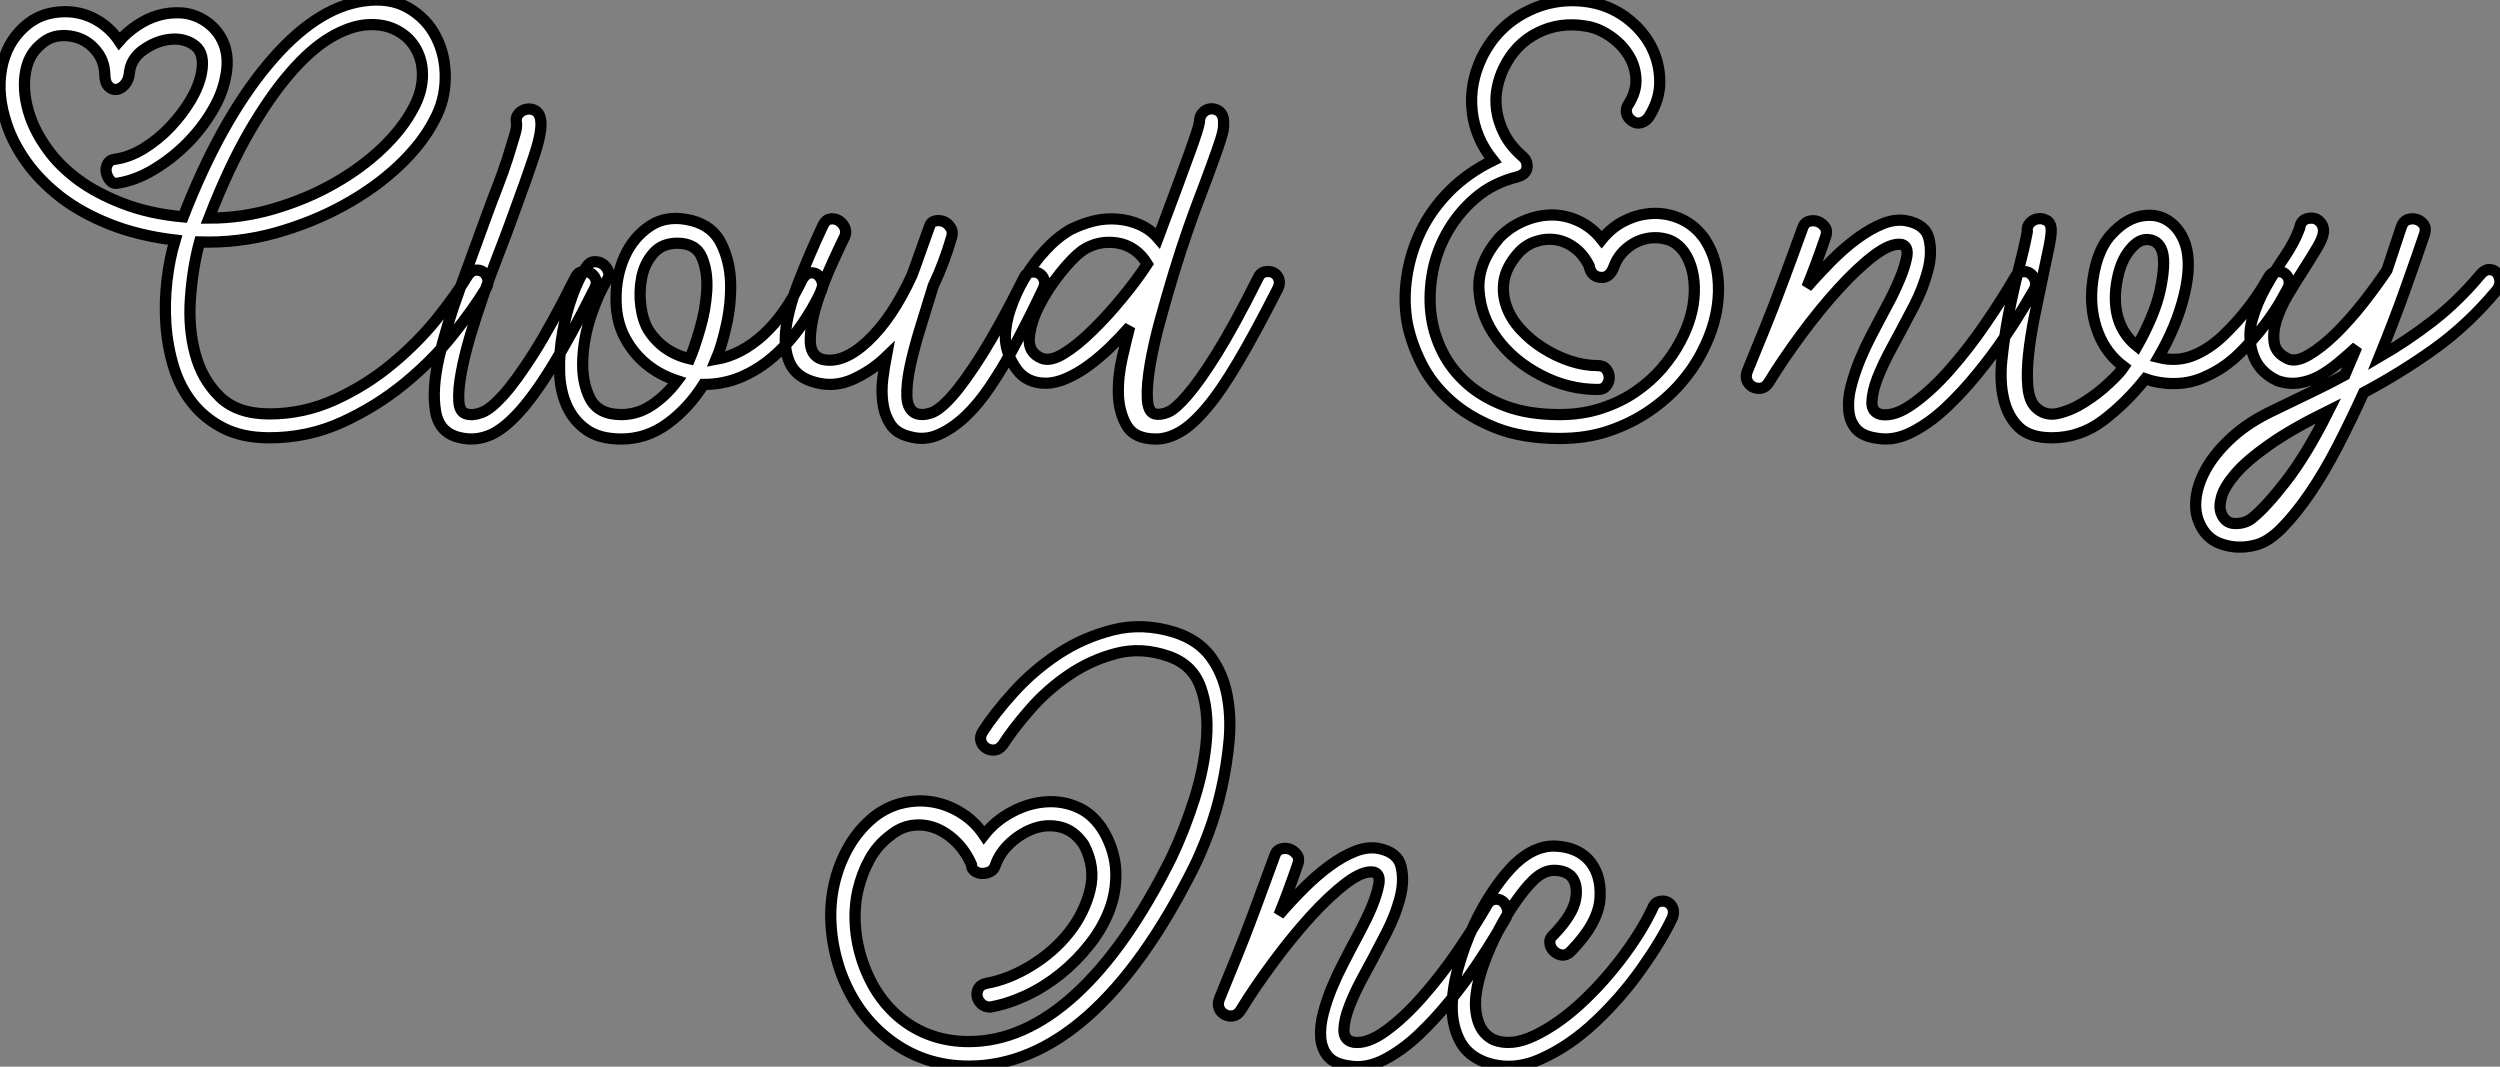
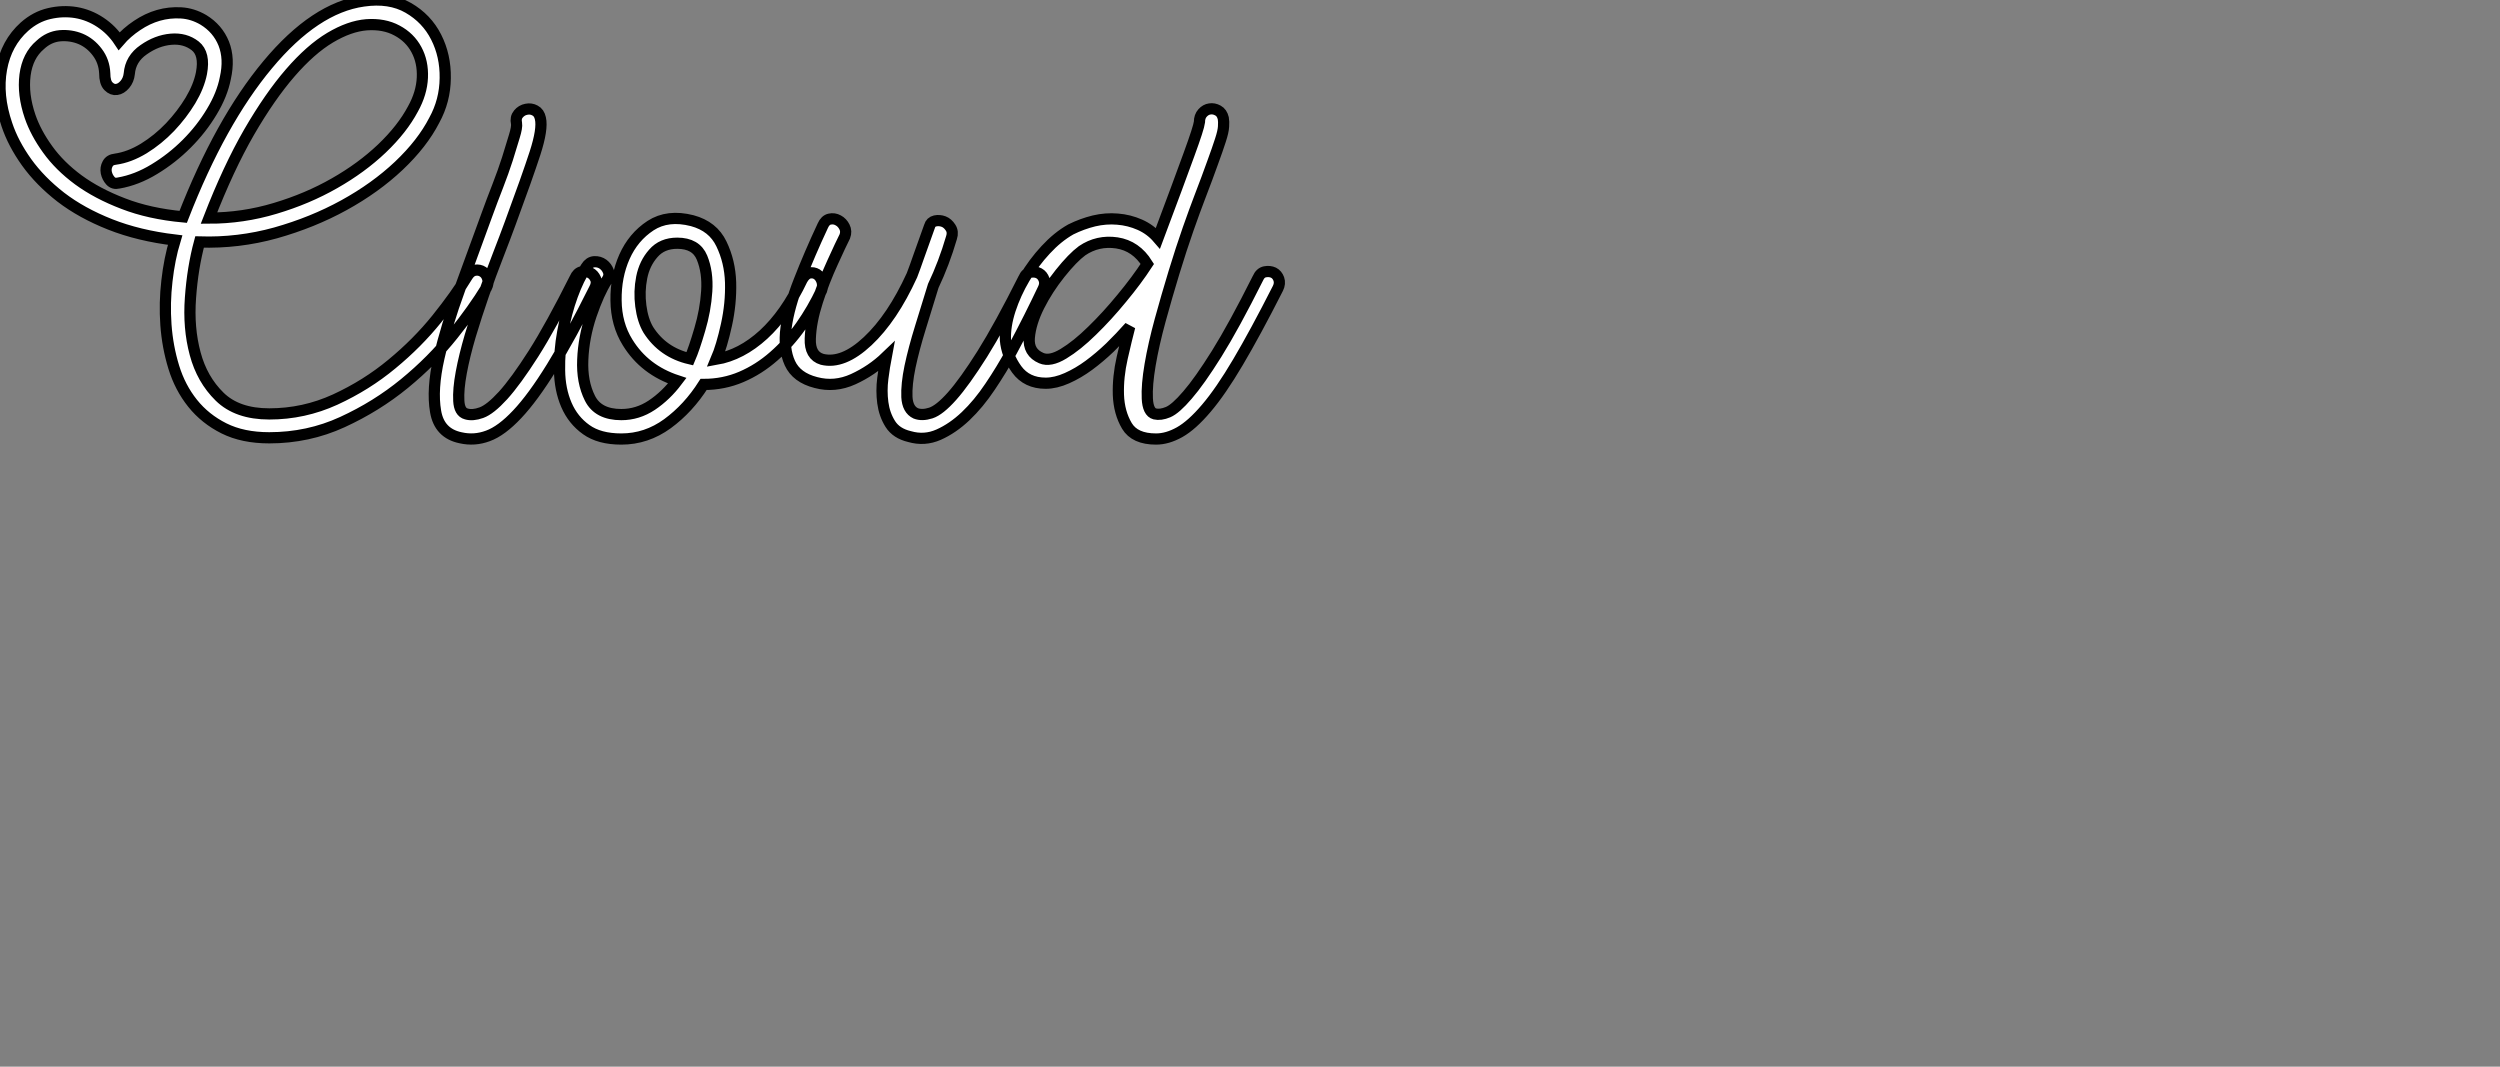
<svg xmlns="http://www.w3.org/2000/svg" viewBox="0.116 -34.19 223.05 95.167">
  <rect x="0.116" y="-34.19" width="223.05" height="95.167" fill="#808080" stroke="none" />
  <path d="M10.42-19.99L10.42-19.99Q11.65-20.16 12.94-20.94Q14.22-21.73 15.29-22.85Q16.35-23.97 17.11-25.23Q17.86-26.49 18.09-27.66L18.09-27.66Q18.42-29.40 17.53-30.10Q16.63-30.80 15.37-30.69Q14.11-30.58 12.94-29.76Q11.76-28.95 11.65-27.61L11.65-27.61Q11.59-27.05 11.26-26.66Q10.92-26.26 10.53-26.21Q10.14-26.15 9.80-26.49Q9.46-26.82 9.46-27.66L9.46-27.66Q9.41-28.73 8.79-29.54Q8.18-30.35 7.31-30.72Q6.44-31.08 5.46-31.00Q4.48-30.91 3.70-30.18L3.70-30.18Q2.58-29.23 2.35-27.50Q2.13-25.76 2.80-23.80L2.80-23.80Q3.30-22.34 4.37-20.86Q5.43-19.38 7.11-18.14Q8.79-16.91 11.12-16.02Q13.44-15.12 16.46-14.84L16.46-14.84Q19.77-23.35 24.00-28.42Q28.22-33.49 32.54-34.10L32.54-34.10Q34.89-34.44 36.54-33.49Q38.19-32.54 39.03-30.88Q39.87-29.23 39.84-27.22Q39.82-25.20 38.86-23.46L38.86-23.46Q37.80-21.39 35.70-19.40Q33.60-17.42 30.80-15.88Q28-14.34 24.70-13.41Q21.39-12.49 17.92-12.60L17.92-12.60Q17.30-10.30 17.11-7.62Q16.91-4.93 17.53-2.63Q18.14-0.34 19.71 1.20Q21.28 2.74 24.14 2.74L24.14 2.74Q27.22 2.74 30.02 1.46Q32.82 0.17 35.08-1.71Q37.35-3.58 39.09-5.74Q40.82-7.90 41.83-9.58L41.83-9.58Q42.11-10.02 42.50-10.08Q42.90-10.14 43.20-9.94Q43.51-9.74 43.62-9.35Q43.74-8.96 43.51-8.51L43.51-8.51Q42.39-6.66 40.54-4.34Q38.70-2.02 36.20 0.03Q33.71 2.07 30.66 3.47Q27.61 4.87 24.14 4.87L24.14 4.87Q21.78 4.87 20.10 4.03Q18.42 3.19 17.30 1.79Q16.18 0.39 15.62-1.43Q15.06-3.25 14.92-5.21Q14.78-7.17 15.01-9.13Q15.23-11.09 15.74-12.77L15.74-12.77Q12.49-13.16 9.94-14.17Q7.39-15.18 5.54-16.60Q3.70-18.03 2.49-19.71Q1.29-21.39 0.73-23.07L0.73-23.07Q-0.17-25.70 0.25-28.03Q0.67-30.35 2.30-31.81L2.30-31.81Q3.30-32.70 4.51-32.98Q5.71-33.26 6.89-33.07Q8.06-32.87 9.07-32.20Q10.08-31.53 10.75-30.52L10.75-30.52Q11.42-31.30 12.35-31.92Q13.27-32.54 14.25-32.82Q15.23-33.10 16.27-33.04Q17.30-32.98 18.26-32.42L18.26-32.42Q19.54-31.64 20.08-30.30Q20.61-28.95 20.22-27.22L20.22-27.22Q19.94-25.76 19.01-24.22Q18.09-22.68 16.77-21.36Q15.46-20.05 13.89-19.10Q12.32-18.14 10.70-17.86L10.70-17.86Q10.25-17.75 9.97-18.06Q9.69-18.37 9.60-18.79Q9.52-19.21 9.72-19.57Q9.91-19.94 10.42-19.99ZM32.82-31.98L32.82-31.98Q31.30-31.86 29.57-30.83Q27.83-29.79 26.01-27.69Q24.19-25.59 22.34-22.40Q20.50-19.21 18.76-14.73L18.76-14.73Q21.78-14.73 24.67-15.60Q27.55-16.46 29.96-17.84Q32.37-19.21 34.19-20.94Q36.01-22.68 36.96-24.47L36.96-24.47Q37.74-25.87 37.80-27.27Q37.86-28.67 37.27-29.76Q36.68-30.86 35.53-31.47Q34.38-32.09 32.82-31.98ZM41.22 4.87L41.22 4.87Q39.31 4.48 38.98 2.52Q38.64 0.56 39.28-2.27Q39.93-5.10 41.16-8.46Q42.39-11.82 43.57-15.06L43.57-15.06Q44.02-16.30 44.52-17.58Q45.02-18.87 45.39-20.02Q45.75-21.17 46.00-22.01Q46.26-22.85 46.20-23.18L46.20-23.18Q46.09-23.69 46.37-24.02Q46.65-24.36 47.07-24.44Q47.49-24.53 47.85-24.33Q48.22-24.14 48.33-23.63L48.33-23.63Q48.55-22.68 47.85-20.52Q47.15-18.37 45.64-14.28L45.64-14.28Q45.19-13.05 44.55-11.40Q43.90-9.74 43.26-7.90Q42.62-6.05 42.08-4.26Q41.55-2.46 41.27-0.95Q40.99 0.56 41.05 1.57Q41.10 2.58 41.72 2.74L41.72 2.74Q42.28 2.91 43.06 2.63Q43.85 2.35 45.00 1.09Q46.14-0.17 47.71-2.63Q49.28-5.10 51.41-9.35L51.41-9.35Q51.63-9.86 52.02-9.94Q52.42-10.02 52.75-9.86Q53.09-9.69 53.26-9.30Q53.42-8.90 53.14-8.40L53.14-8.40Q51.02-4.14 49.34-1.43Q47.66 1.29 46.26 2.77Q44.86 4.26 43.65 4.70Q42.45 5.15 41.22 4.87ZM55.55 4.98L55.55 4.98Q53.59 4.98 52.42 4.14Q51.24 3.30 50.65 1.93Q50.06 0.56 50.04-1.15Q50.01-2.86 50.32-4.56Q50.62-6.27 51.18-7.81Q51.74-9.35 52.42-10.36L52.42-10.36Q52.70-10.81 53.14-10.84Q53.59-10.86 53.93-10.61Q54.26-10.36 54.40-9.97Q54.54-9.58 54.26-9.18L54.26-9.18Q53.54-8.06 52.86-6.08Q52.19-4.09 52.11-2.10Q52.02-0.11 52.75 1.34Q53.48 2.80 55.55 2.80L55.55 2.80Q57.01 2.80 58.27 1.96Q59.53 1.12 60.54-0.22L60.54-0.22Q57.62-1.18 56.11-3.64L56.11-3.64Q55.10-5.26 55.08-7.39Q55.05-9.52 55.83-11.28Q56.62-13.05 58.16-14.06Q59.70-15.06 61.88-14.50L61.88-14.50Q63.73-14 64.48-12.43Q65.24-10.86 65.30-8.99Q65.35-7.11 64.93-5.21Q64.51-3.30 64.01-2.13L64.01-2.13Q66.25-2.52 68.24-4.34Q70.22-6.16 71.68-9.24L71.68-9.24Q71.96-9.74 72.32-9.83Q72.69-9.91 73.00-9.72Q73.30-9.52 73.44-9.13Q73.58-8.74 73.42-8.29L73.42-8.29Q72.63-6.61 71.57-5.10Q70.50-3.58 69.16-2.41Q67.82-1.23 66.25-0.56Q64.68 0.11 62.89 0.11L62.89 0.11Q61.54 2.24 59.67 3.61Q57.79 4.98 55.55 4.98ZM60.54-12.49L60.54-12.49Q59.19-12.49 58.41-11.59Q57.62-10.70 57.37-9.44Q57.12-8.18 57.29-6.89Q57.46-5.60 57.96-4.76L57.96-4.76Q59.25-2.74 61.66-2.18L61.66-2.18Q62.05-3.08 62.55-4.79Q63.06-6.50 63.17-8.20Q63.28-9.91 62.75-11.20Q62.22-12.49 60.54-12.49ZM81.26 4.76L81.26 4.76Q80.08 4.48 79.55 3.64Q79.02 2.80 78.88 1.74Q78.74 0.67 78.88-0.42Q79.02-1.51 79.18-2.35L79.18-2.35Q77.90-1.12 76.24-0.36Q74.59 0.39 72.91-0.06L72.91-0.06Q71.18-0.50 70.59-1.79Q70.00-3.08 70.25-4.96Q70.50-6.83 71.43-9.18Q72.35-11.54 73.53-14.06L73.53-14.06Q73.75-14.56 74.14-14.64Q74.54-14.73 74.90-14.53Q75.26-14.34 75.46-13.94Q75.66-13.55 75.49-13.10L75.49-13.10Q75.15-12.43 74.40-10.78Q73.64-9.13 73.05-7.31Q72.46-5.49 72.41-3.98Q72.35-2.46 73.47-2.13L73.47-2.13Q75.32-1.68 77.53-3.75Q79.74-5.82 81.48-9.63L81.48-9.63Q81.76-10.36 82.07-11.26Q82.38-12.15 83.05-14L83.05-14Q83.16-14.39 83.55-14.48Q83.94-14.56 84.31-14.42Q84.67-14.28 84.92-13.89Q85.18-13.50 85.01-12.99L85.01-12.99Q84.34-10.70 83.38-8.68L83.38-8.68Q82.82-6.89 82.24-4.98Q81.65-3.08 81.31-1.48Q80.98 0.11 81.03 1.23Q81.09 2.35 81.82 2.69L81.82 2.69Q82.38 2.91 83.16 2.66Q83.94 2.41 85.06 1.15Q86.18-0.11 87.75-2.60Q89.32-5.10 91.45-9.35L91.45-9.35Q91.67-9.86 92.09-9.91Q92.51-9.97 92.82-9.80Q93.13-9.63 93.27-9.24Q93.41-8.85 93.18-8.40L93.18-8.40Q92.68-7.34 91.95-5.88Q91.22-4.42 90.36-2.83Q89.49-1.23 88.45 0.31Q87.42 1.85 86.27 2.94Q85.12 4.03 83.86 4.59Q82.60 5.15 81.26 4.76ZM103.26 4.98L103.26 4.98Q101.36 4.98 100.66 3.81Q99.96 2.63 99.90 1.04Q99.85-0.56 100.24-2.27Q100.63-3.98 100.91-5.04L100.91-5.04Q100.07-4.09 99.15-3.19Q98.22-2.30 97.27-1.60Q96.32-0.90 95.31-0.45Q94.30 0 93.41 0L93.41 0Q91.73 0 90.83-1.23Q89.94-2.46 89.82-3.86L89.82-3.86Q89.77-5.10 90.24-6.55Q90.72-8.01 91.53-9.38Q92.34-10.75 93.41-11.90Q94.47-13.05 95.65-13.72L95.65-13.72Q96.66-14.22 97.72-14.48Q98.78-14.73 99.82-14.64Q100.86-14.56 101.81-14.14Q102.76-13.72 103.43-12.94L103.43-12.94Q105.34-18.03 106.20-20.41Q107.07-22.79 107.13-23.30L107.13-23.30Q107.13-23.80 107.41-24.11Q107.69-24.42 108.05-24.47Q108.42-24.53 108.78-24.33Q109.14-24.14 109.26-23.63L109.26-23.63Q109.31-23.35 109.28-22.90Q109.26-22.46 109.00-21.67Q108.75-20.89 108.30-19.66Q107.86-18.42 107.13-16.52L107.13-16.52Q106.74-15.51 106.12-13.75Q105.50-11.98 104.86-9.88Q104.22-7.78 103.63-5.63Q103.04-3.47 102.73-1.65Q102.42 0.17 102.48 1.37Q102.54 2.58 103.15 2.74L103.15 2.74Q103.66 2.86 104.33 2.58Q105 2.30 106.06 1.06Q107.13-0.17 108.67-2.63Q110.21-5.10 112.34-9.35L112.34-9.35Q112.56-9.86 112.98-9.94Q113.40-10.02 113.74-9.86Q114.07-9.69 114.21-9.30Q114.35-8.90 114.13-8.46L114.13-8.46Q112.11-4.48 110.57-1.88Q109.03 0.73 107.74 2.24Q106.46 3.75 105.36 4.37Q104.27 4.98 103.26 4.98ZM96.66-11.82L96.66-11.82Q95.82-11.20 94.70-9.80Q93.58-8.40 92.82-6.89Q92.06-5.38 91.95-4.06Q91.84-2.74 93.02-2.24L93.02-2.24Q93.80-1.90 95.00-2.63Q96.21-3.36 97.55-4.68Q98.90-5.99 100.21-7.59Q101.53-9.18 102.48-10.64L102.48-10.64Q101.47-12.26 99.76-12.52Q98.06-12.77 96.66-11.82Z" fill="white" stroke="black" transform="scale(1,1)" />
-   <path d="M139.27 4.93L139.27 4.93Q135.96 4.93 133.56 3.98Q131.15 3.02 129.50 1.54Q127.84 0.06 126.92-1.79Q126.00-3.64 125.66-5.43L125.66-5.43Q125.32-7.39 125.63-9.49Q125.94-11.59 126.86-13.52Q127.79-15.46 129.41-17.11Q131.04-18.76 133.33-19.88L133.33-19.88Q131.71-21.90 131.46-24.30Q131.20-26.71 132.32-29.06L132.32-29.06Q133.67-31.81 136.33-33.15Q138.99-34.50 142.01-33.99L142.01-33.99Q143.80-33.66 145.20-32.62Q146.60-31.58 147.39-30.13Q148.17-28.67 148.20-26.99Q148.23-25.31 147.22-23.74L147.22-23.74Q146.94-23.35 146.52-23.24Q146.10-23.13 145.71-23.41L145.71-23.41Q145.32-23.69 145.23-24.11Q145.15-24.53 145.43-24.92L145.43-24.92Q146.16-26.10 146.07-27.24Q145.99-28.39 145.37-29.34Q144.76-30.30 143.72-31.00Q142.68-31.70 141.62-31.86L141.62-31.86Q139.27-32.26 137.28-31.25Q135.29-30.24 134.28-28.11L134.28-28.11Q133.89-27.33 133.70-26.38Q133.50-25.42 133.64-24.39Q133.78-23.35 134.31-22.29Q134.84-21.22 135.91-20.27L135.91-20.27Q136.41-19.88 136.36-19.26Q136.30-18.65 135.52-18.42L135.52-18.42Q133.28-17.86 131.71-16.49Q130.14-15.12 129.16-13.33Q128.18-11.54 127.87-9.55Q127.56-7.56 127.84-5.82L127.84-5.82Q128.07-4.26 128.85-2.72Q129.64-1.18 131.04 0.06Q132.44 1.29 134.45 2.04Q136.47 2.80 139.27 2.80L139.27 2.80Q141.28 2.80 142.99 2.24Q144.70 1.68 146.04 0.76Q147.39-0.17 148.40-1.34Q149.40-2.52 150.02-3.70L150.02-3.70Q151.20-5.88 151.28-8.04Q151.36-10.19 150.41-11.65L150.41-11.65Q149.74-12.60 148.79-12.85Q147.84-13.10 146.91-12.88Q145.99-12.66 145.23-12.01Q144.48-11.37 144.14-10.47L144.14-10.47Q143.75-9.35 142.91-9.44Q142.07-9.52 141.90-10.47L141.90-10.47Q141.40-11.48 140.61-12.07Q139.83-12.66 138.93-12.80Q138.04-12.94 137.11-12.63Q136.19-12.32 135.52-11.54L135.52-11.54Q134.51-10.36 134.31-9.18Q134.12-8.01 134.51-6.89Q134.90-5.77 135.77-4.82Q136.64-3.86 137.78-3.14Q138.93-2.41 140.19-1.99Q141.45-1.57 142.68-1.57L142.68-1.57Q143.19-1.57 143.44-1.23Q143.69-0.90 143.69-0.50Q143.69-0.11 143.44 0.22Q143.19 0.56 142.68 0.56L142.68 0.56Q140.05 0.56 137.62-0.70Q135.18-1.96 133.70-3.95Q132.21-5.94 132.07-8.32Q131.93-10.70 133.89-12.99L133.89-12.99Q134.90-14 136.13-14.50Q137.36-15.01 138.60-15.01Q139.83-15.01 141.00-14.45Q142.18-13.89 143.02-12.82L143.02-12.82Q143.92-13.94 145.15-14.53Q146.38-15.12 147.67-15.15Q148.96-15.18 150.16-14.62Q151.36-14.06 152.20-12.88L152.20-12.88Q153.49-10.92 153.44-8.18Q153.38-5.43 151.92-2.69L151.92-2.69Q151.20-1.29 150.02 0.06Q148.84 1.40 147.25 2.49Q145.65 3.58 143.66 4.26Q141.68 4.93 139.27 4.93ZM167.72 4.93L167.72 4.93Q166.32 4.76 165.73 4.09Q165.14 3.42 165.06 2.41Q164.97 1.40 165.28 0.22Q165.59-0.95 166.06-2.10Q166.54-3.25 167.04-4.20Q167.55-5.15 167.83-5.71L167.83-5.71Q168.00-6.05 168.56-7.08Q169.12-8.12 169.59-9.24Q170.07-10.36 170.24-11.28Q170.40-12.21 169.79-12.38L169.79-12.38Q168.84-12.54 167.32-11.40Q165.81-10.25 164.13-8.40Q162.45-6.55 160.80-4.31Q159.15-2.07 157.92-0.06L157.92-0.06Q157.64 0.39 157.22 0.45Q156.80 0.50 156.46 0.31Q156.12 0.11 155.98-0.25Q155.84-0.62 156.01-1.06L156.01-1.06Q156.01-1.06 156.43-2.10Q156.85-3.14 157.55-4.84Q158.25-6.55 159.12-8.88Q159.99-11.20 160.94-13.83L160.94-13.83Q161.11-14.34 161.53-14.45Q161.95-14.56 162.31-14.42Q162.68-14.28 162.93-13.94Q163.18-13.61 163.01-13.10L163.01-13.10Q162.17-10.64 161.33-8.57L161.33-8.57Q162.40-9.80 163.54-10.95Q164.69-12.10 165.84-12.94Q166.99-13.78 168.08-14.22Q169.17-14.67 170.18-14.50L170.18-14.50Q171.92-14.17 172.22-12.88Q172.53-11.59 172.11-10.02Q171.69-8.46 170.91-6.94Q170.12-5.43 169.73-4.70L169.73-4.70Q169.40-4.09 168.75-2.88Q168.11-1.68 167.63-0.48Q167.16 0.73 167.13 1.68Q167.10 2.63 168.00 2.80L168.00 2.80Q169.23 2.97 170.85 1.79Q172.48 0.62 174.13-1.26Q175.78-3.14 177.29-5.35Q178.80-7.56 179.87-9.41L179.87-9.41Q180.09-9.86 180.51-9.94Q180.93-10.02 181.24-9.80Q181.55-9.58 181.69-9.18Q181.83-8.79 181.60-8.34L181.60-8.34Q181.38-7.95 180.68-6.78Q179.98-5.60 178.94-4.06Q177.91-2.52 176.56-0.87Q175.22 0.78 173.76 2.16Q172.31 3.53 170.74 4.34Q169.17 5.15 167.72 4.93ZM183.17 4.87L183.17 4.87Q181.21 4.87 180.23 3.92Q179.25 2.97 178.89 1.43Q178.52-0.11 178.72-2.07Q178.92-4.03 179.31-6.08Q179.70-8.12 180.20-10.08Q180.71-12.04 180.99-13.50L180.99-13.50Q180.93-14 181.24-14.31Q181.55-14.62 181.94-14.67Q182.33-14.73 182.70-14.53Q183.06-14.34 183.12-13.83L183.12-13.83Q183.17-13.33 182.92-12.12Q182.67-10.92 182.33-9.32Q182.00-7.73 181.63-5.94Q181.27-4.14 181.10-2.55Q180.93-0.95 181.04 0.31Q181.16 1.57 181.72 2.13L181.72 2.13Q182.56 2.97 183.76 2.69Q184.96 2.41 186.14 1.65Q187.32 0.90 188.30-0.03Q189.28-0.95 189.61-1.46L189.61-1.46Q188.04-2.63 187.32-4.48Q186.59-6.33 186.76-8.51L186.76-8.51Q187.04-11.65 188.44-13.22Q189.84-14.78 191.40-14.95L191.40-14.95Q192.69-15.12 193.67-14.42Q194.65-13.72 195.10-12.38L195.10-12.38Q195.66-10.64 194.99-7.87Q194.32-5.10 192.69-2.30L192.69-2.30Q194.48-1.85 196.05-2.58L196.05-2.58Q197.40-3.19 198.57-4.34Q199.75-5.49 200.62-6.61Q201.48-7.73 201.99-8.57Q202.49-9.41 202.49-9.41L202.49-9.41Q202.72-9.86 203.11-9.94Q203.50-10.02 203.84-9.86Q204.17-9.69 204.31-9.30Q204.45-8.90 204.23-8.46L204.23-8.46Q204.17-8.34 203.64-7.39Q203.11-6.44 202.16-5.18Q201.20-3.92 199.89-2.63Q198.57-1.34 196.95-0.62L196.95-0.62Q195.66 0 194.23 0.03Q192.80 0.06 191.52-0.39L191.52-0.39Q189.78 1.79 187.74 3.33Q185.69 4.87 183.17 4.87ZM191.63-12.82L191.63-12.82Q190.79-12.82 189.95-11.65Q189.11-10.47 188.88-8.34L188.88-8.34Q188.60-5.04 190.79-3.30L190.79-3.30Q191.52-4.59 192.05-5.85Q192.58-7.11 192.83-8.23Q193.08-9.35 193.14-10.28Q193.20-11.20 193.03-11.76L193.03-11.76Q192.69-12.82 191.63-12.82ZM196.28 12.32L196.28 12.32Q195.88 11.31 196.08 10.02Q196.28 8.74 197.09 7.39Q197.90 6.05 199.33 4.76Q200.76 3.47 202.88 2.46L202.88 2.46Q204.84 1.51 206.36 0.78Q207.87 0.06 209.32-0.73L209.32-0.73L210.39-3.25Q209.60-2.52 208.76-1.82Q207.92-1.12 207.06-0.64Q206.19-0.17 205.24-0.03Q204.28 0.11 203.33-0.22L203.33-0.22Q201.60-1.01 201.09-2.69L201.09-2.69Q200.64-4.20 201.06-5.68Q201.48-7.17 202.27-8.57Q203.05-9.97 203.95-11.28Q204.84-12.60 205.29-13.83L205.29-13.83Q205.40-14.73 206.36-14.73L206.36-14.73Q206.80-14.73 207.11-14.39Q207.42-14.06 207.42-13.61L207.42-13.61Q207.42-13.05 206.89-12.15Q206.36-11.26 205.66-10.16Q204.96-9.07 204.26-7.90Q203.56-6.72 203.22-5.63Q202.88-4.54 203.02-3.61Q203.16-2.69 204.23-2.18L204.23-2.18Q204.96-1.85 206.10-2.52Q207.25-3.19 208.51-4.42Q209.77-5.66 210.98-7.20Q212.18-8.74 213.08-10.08L213.08-10.08L214.36-13.94Q214.53-14.45 214.92-14.59Q215.32-14.73 215.71-14.62Q216.10-14.50 216.35-14.17Q216.60-13.83 216.44-13.33L216.44-13.33Q215.82-11.48 214.78-8.57Q213.75-5.66 212.40-2.35L212.40-2.35Q214.92-3.81 217.19-5.57Q219.46-7.34 221.42-9.69L221.42-9.69Q221.81-10.14 222.20-10.14Q222.60-10.14 222.85-9.88Q223.10-9.63 223.16-9.18Q223.21-8.74 222.88-8.29L222.88-8.29Q220.30-5.21 217.33-3.08Q214.36-0.95 211.00 0.84L211.00 0.84Q209.88 3.30 208.68 5.63Q207.48 7.95 206.22 9.80Q204.96 11.65 203.72 12.91Q202.49 14.17 201.32 14.45L201.32 14.45Q199.80 14.84 198.35 14.36Q196.89 13.89 196.28 12.32ZM207.87 2.46L207.87 2.46Q204.56 4.09 202.58 5.49Q200.59 6.89 199.58 8.06Q198.57 9.24 198.32 10.14Q198.07 11.03 198.29 11.59L198.29 11.59Q198.63 12.49 199.50 12.52Q200.36 12.54 200.98 12.10L200.98 12.10Q202.21 11.14 204.06 8.76Q205.91 6.38 207.87 2.46Z" fill="white" stroke="black" transform="scale(1,1)" />
-   <path d="M86.56 60.93L86.56 60.93Q82.59 60.93 79.54 58.63Q76.48 56.34 75.08 52.42L75.08 52.42Q74.41 50.46 74.27 48.47Q74.13 46.48 74.55 44.66Q74.97 42.84 75.87 41.30Q76.76 39.76 78.16 38.64L78.16 38.64Q79.34 37.74 80.71 37.44Q82.08 37.13 83.43 37.38Q84.77 37.63 85.95 38.39Q87.12 39.14 87.91 40.32L87.91 40.32Q88.92 39.03 90.40 38.25Q91.88 37.46 93.42 37.35Q94.96 37.24 96.36 37.88Q97.76 38.53 98.66 40.10L98.66 40.10Q99.61 41.83 99.67 43.60Q99.72 45.36 99.11 46.98Q98.49 48.61 97.34 50.06Q96.20 51.52 94.74 52.70Q93.28 53.87 91.66 54.63Q90.04 55.38 88.47 55.66L88.47 55.66Q87.96 55.66 87.66 55.36Q87.35 55.05 87.29 54.68Q87.24 54.32 87.43 53.98Q87.63 53.65 88.13 53.54L88.13 53.54Q90.09 53.20 92.11 51.97Q94.12 50.74 95.50 49Q96.87 47.26 97.37 45.22Q97.88 43.18 96.81 41.16L96.81 41.16Q95.97 39.93 94.80 39.62Q93.62 39.31 92.44 39.70Q91.27 40.10 90.29 40.99Q89.31 41.89 88.92 43.01L88.92 43.01Q88.80 43.40 88.47 43.57Q88.13 43.74 87.77 43.74Q87.40 43.74 87.10 43.54Q86.79 43.34 86.79 42.95L86.79 42.95Q86.28 41.78 85.44 40.94Q84.60 40.10 83.60 39.70Q82.59 39.31 81.52 39.45Q80.46 39.59 79.51 40.38L79.51 40.38Q78.39 41.22 77.69 42.50Q76.99 43.79 76.65 45.28Q76.32 46.76 76.43 48.41Q76.54 50.06 77.10 51.69L77.10 51.69Q78.28 55.05 80.77 56.90Q83.26 58.74 86.56 58.74L86.56 58.74Q91.44 58.74 96.03 54.57Q100.62 50.40 104.65 42.28L104.65 42.28Q105.77 39.93 106.67 37.13Q107.56 34.33 107.76 31.72Q107.96 29.12 107.23 27.10Q106.50 25.09 104.37 24.36L104.37 24.36Q101.96 23.52 99.70 24.11Q97.43 24.70 95.47 26.04Q93.51 27.38 92.00 29.12Q90.48 30.86 89.59 32.26L89.59 32.26Q89.25 32.70 88.83 32.73Q88.41 32.76 88.08 32.54Q87.74 32.31 87.63 31.92Q87.52 31.53 87.80 31.08L87.80 31.08Q88.80 29.51 90.54 27.58Q92.28 25.65 94.52 24.16Q96.76 22.68 99.42 22.01Q102.08 21.34 104.93 22.23L104.93 22.23Q107.00 22.90 108.10 24.36Q109.19 25.82 109.58 27.75Q109.97 29.68 109.78 31.86Q109.58 34.05 109.10 36.18Q108.63 38.30 107.93 40.15Q107.23 42 106.61 43.23L106.61 43.23Q102.24 51.97 97.18 56.45Q92.11 60.93 86.56 60.93ZM120.61 60.93L120.61 60.93Q119.21 60.76 118.62 60.09Q118.04 59.42 117.95 58.41Q117.87 57.40 118.18 56.22Q118.48 55.05 118.96 53.90Q119.44 52.75 119.94 51.80Q120.44 50.85 120.72 50.29L120.72 50.29Q120.89 49.95 121.45 48.92Q122.01 47.88 122.49 46.76Q122.96 45.64 123.13 44.72Q123.30 43.79 122.68 43.62L122.68 43.62Q121.73 43.46 120.22 44.60Q118.71 45.75 117.03 47.60Q115.35 49.45 113.70 51.69Q112.04 53.93 110.81 55.94L110.81 55.94Q110.53 56.39 110.11 56.45Q109.69 56.50 109.36 56.31Q109.02 56.11 108.88 55.75Q108.74 55.38 108.91 54.94L108.91 54.94Q108.91 54.94 109.33 53.90Q109.75 52.86 110.45 51.16Q111.15 49.45 112.02 47.12Q112.88 44.80 113.84 42.17L113.84 42.17Q114.00 41.66 114.42 41.55Q114.84 41.44 115.21 41.58Q115.57 41.72 115.82 42.06Q116.08 42.39 115.91 42.90L115.91 42.90Q115.07 45.36 114.23 47.43L114.23 47.43Q115.29 46.20 116.44 45.05Q117.59 43.90 118.74 43.06Q119.88 42.22 120.98 41.78Q122.07 41.33 123.08 41.50L123.08 41.50Q124.81 41.83 125.12 43.12Q125.43 44.41 125.01 45.98Q124.59 47.54 123.80 49.06Q123.02 50.57 122.63 51.30L122.63 51.30Q122.29 51.91 121.65 53.12Q121.00 54.32 120.53 55.52Q120.05 56.73 120.02 57.68Q120.00 58.63 120.89 58.80L120.89 58.80Q122.12 58.97 123.75 57.79Q125.37 56.62 127.02 54.74Q128.68 52.86 130.19 50.65Q131.70 48.44 132.76 46.59L132.76 46.59Q132.99 46.14 133.41 46.06Q133.83 45.98 134.14 46.20Q134.44 46.42 134.58 46.82Q134.72 47.21 134.50 47.66L134.50 47.66Q134.28 48.05 133.58 49.22Q132.88 50.40 131.84 51.94Q130.80 53.48 129.46 55.13Q128.12 56.78 126.66 58.16Q125.20 59.53 123.64 60.34Q122.07 61.15 120.61 60.93ZM132.65 60.59L132.65 60.59Q131.03 59.98 130.36 58.66Q129.68 57.34 129.68 55.69Q129.68 54.04 130.22 52.14Q130.75 50.23 131.56 48.47Q132.37 46.70 133.38 45.22Q134.39 43.74 135.34 42.84L135.34 42.84Q137.08 41.22 138.90 41.30Q140.72 41.38 141.78 42.45L141.78 42.45Q143.01 43.74 142.87 45.95Q142.73 48.16 140.27 50.68L140.27 50.68Q139.88 51.07 139.46 51.02Q139.04 50.96 138.73 50.65Q138.42 50.34 138.39 49.92Q138.36 49.50 138.76 49.17L138.76 49.17Q140.44 47.43 140.69 46.06Q140.94 44.69 140.27 43.96L140.27 43.96Q139.71 43.46 138.76 43.46Q137.80 43.46 136.85 44.41L136.85 44.41Q136.18 45.08 135.37 46.23Q134.56 47.38 133.83 48.78Q133.10 50.18 132.54 51.69Q131.98 53.20 131.81 54.54Q131.64 55.89 132.01 56.98Q132.37 58.07 133.38 58.58L133.38 58.58Q134.95 59.19 136.96 58.24Q138.98 57.29 141.00 55.47Q143.01 53.65 144.78 51.32Q146.54 49 147.55 46.87L147.55 46.87Q147.72 46.37 148.11 46.26Q148.50 46.14 148.84 46.28Q149.17 46.42 149.34 46.79Q149.51 47.15 149.34 47.66L149.34 47.66Q148.39 49.67 146.57 52.25Q144.75 54.82 142.45 56.98Q140.16 59.14 137.61 60.28Q135.06 61.43 132.65 60.59Z" fill="white" stroke="black" transform="scale(1,1)" />
</svg>